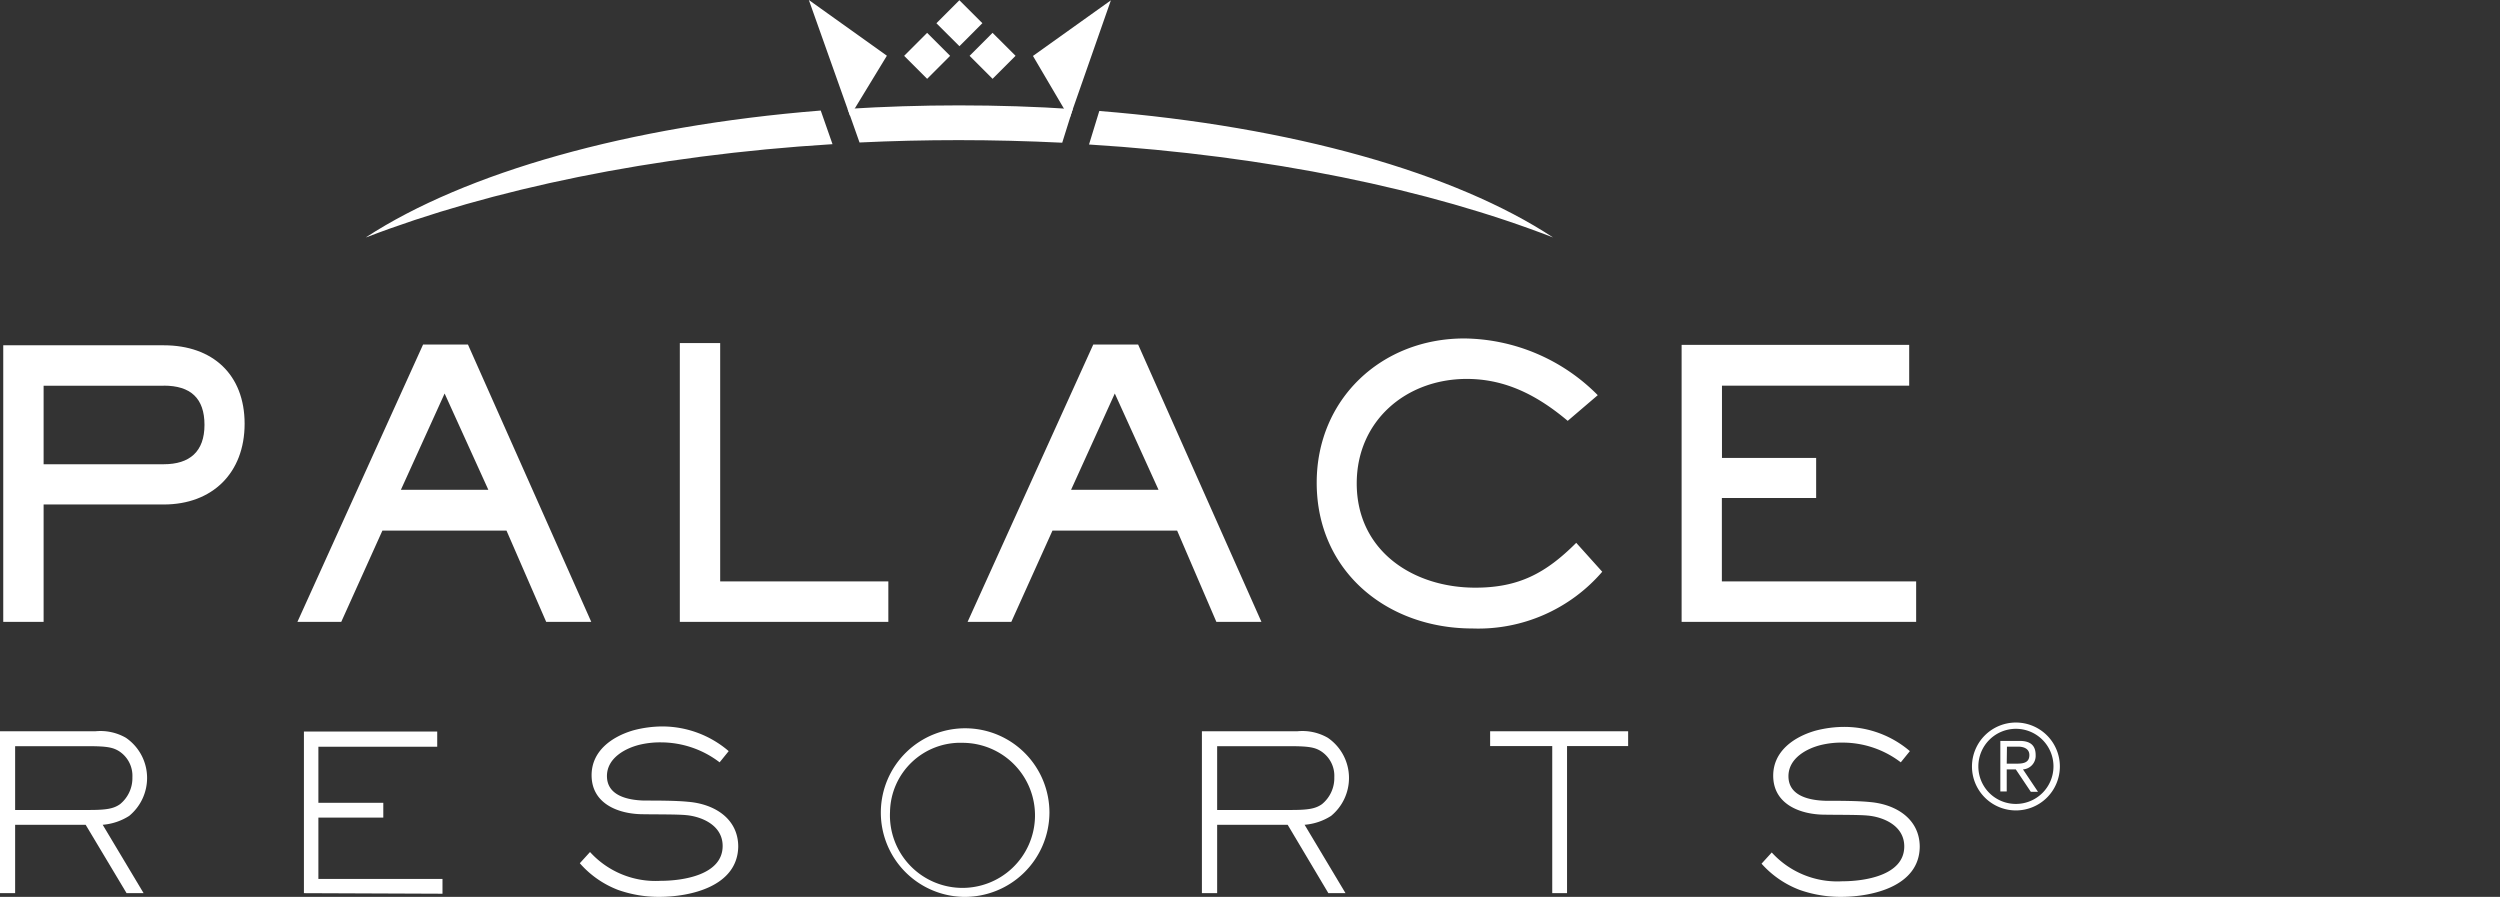
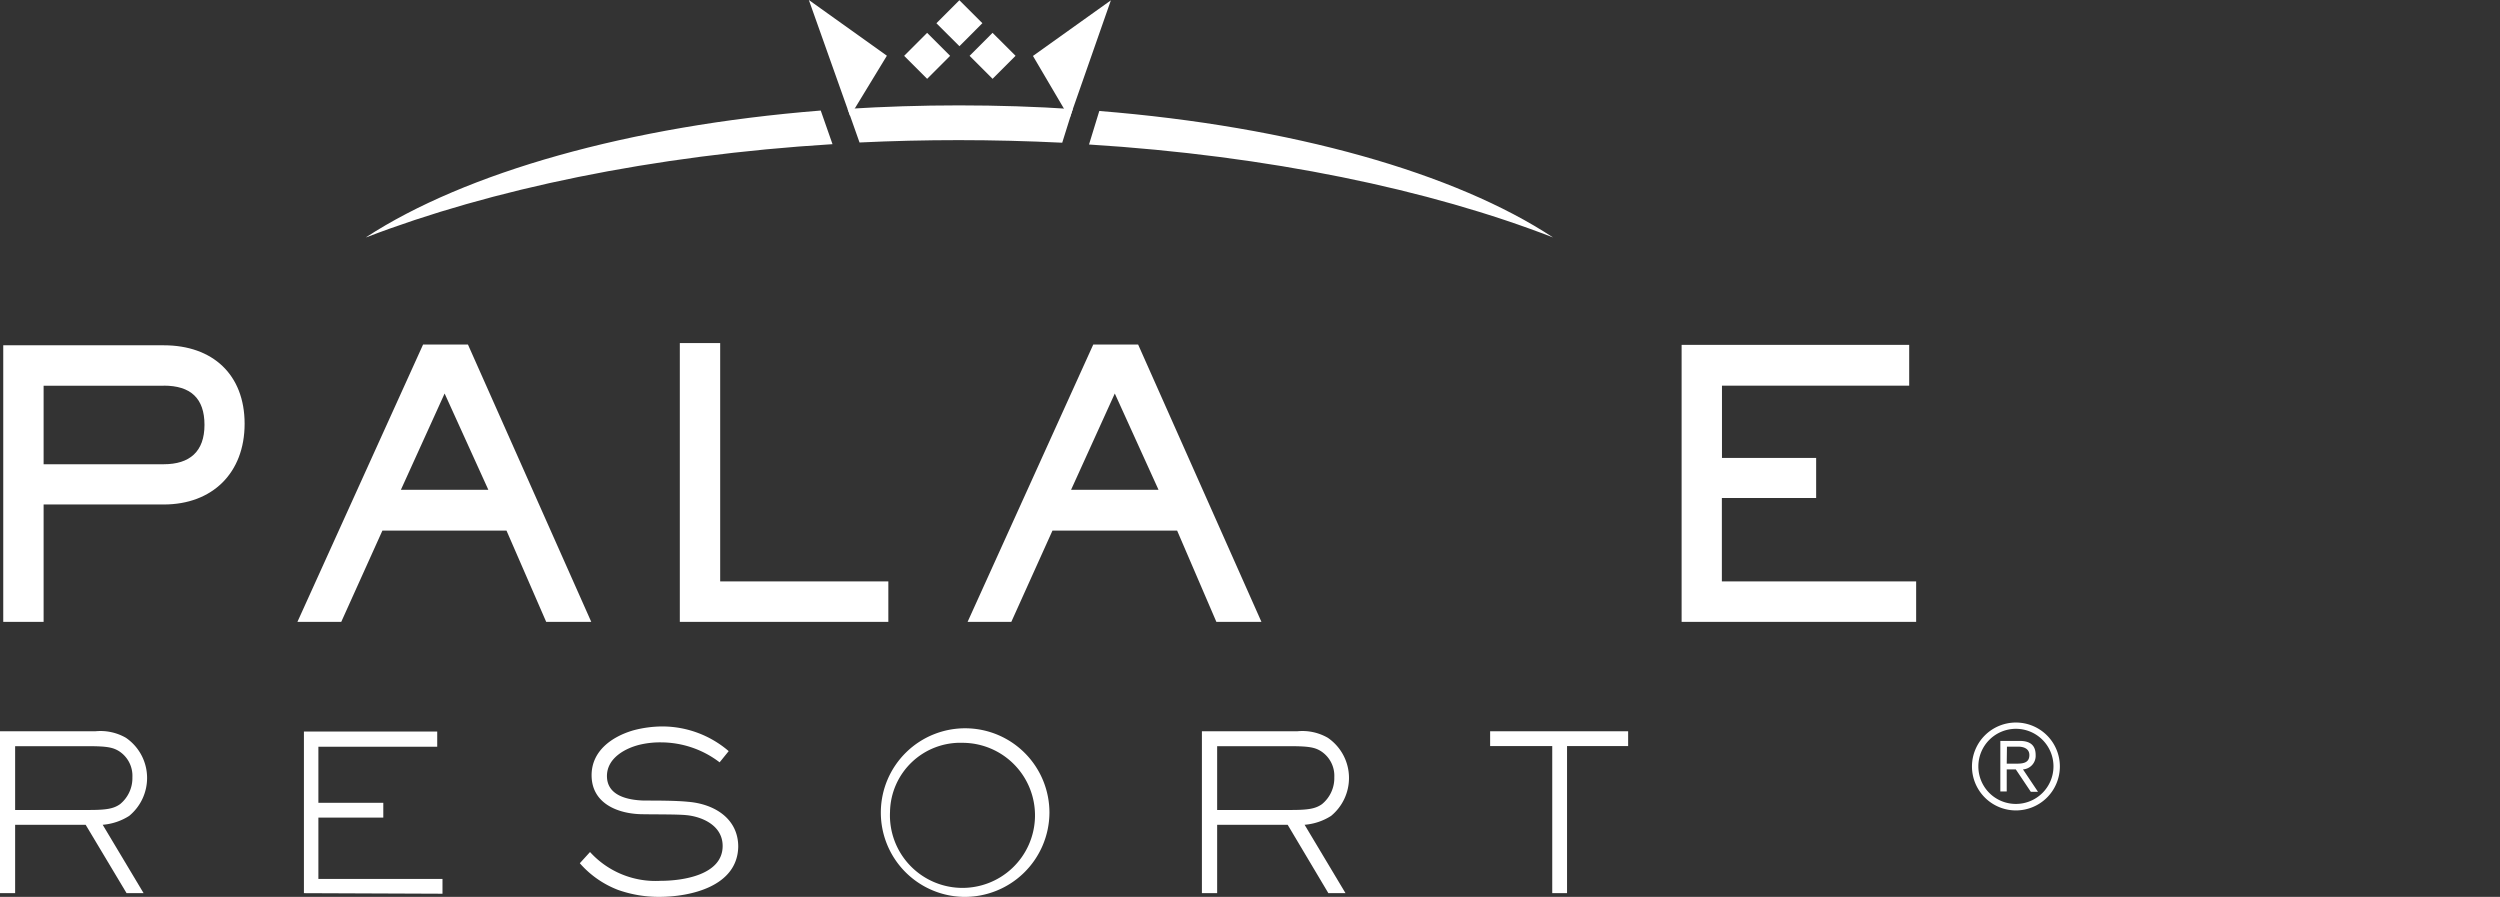
<svg xmlns="http://www.w3.org/2000/svg" viewBox="0 0 223 80">
  <rect x="0" y="0" width="223" height="80" fill="#333333" stroke="none" />
  <defs>
    <style>.cls-1{fill:none;}.cls-2{fill:#fff;}</style>
  </defs>
  <g id="Capa_2" data-name="Capa 2">
    <g id="Capa_1-2" data-name="Capa 1">
      <g id="Capa_2-2" data-name="Capa 2">
        <rect class="cls-1" width="223" height="80" />
        <path class="cls-2" d="M11.52,72.78a5.15,5.15,0,0,1-2.36.79l3.65,6.1H11.29l-3.65-6.1H1.35v6.1H0V65.23H8.5a4.55,4.55,0,0,1,2.73.58,4.34,4.34,0,0,1,1.89,3.58A4.38,4.38,0,0,1,11.52,72.78ZM10.61,67c-.51-.31-1-.44-2.69-.44H1.35v5.69H7.92c1.53,0,2.2-.1,2.79-.52a3,3,0,0,0,1.1-2.4A2.61,2.61,0,0,0,10.61,67Z" />
        <path class="cls-2" d="M27.11,79.67V65.25H39v1.36H28.4v5h5.79v1.32H28.4v5.47H39.47v1.32Z" />
        <path class="cls-2" d="M58.8,80a10.88,10.88,0,0,1-3.67-.62A8.62,8.62,0,0,1,51.72,77l.91-1a7.89,7.89,0,0,0,6.29,2.57c1.94,0,5.54-.5,5.54-3.11,0-1.88-1.92-2.63-3.25-2.75-.8-.08-2.72-.06-3.82-.08-2.19,0-4.62-.91-4.62-3.48,0-2.17,1.81-3.44,3.71-4a10.13,10.13,0,0,1,2.73-.35A9.11,9.11,0,0,1,65,67l-.81,1A8.63,8.63,0,0,0,59,66.22a7.84,7.84,0,0,0-1.86.19c-1.35.31-3,1.2-3,2.81,0,1.78,1.9,2.15,3.31,2.19,1.15,0,2.86,0,3.93.11,2.42.2,4.47,1.55,4.47,4C65.79,79.07,61.59,80,58.8,80Z" />
        <path class="cls-2" d="M85.89,80a7.52,7.52,0,1,1,7.72-7.51A7.55,7.55,0,0,1,85.89,80Zm0-13.74a6.27,6.27,0,0,0-6.5,6.15,6.47,6.47,0,1,0,6.5-6.15Z" />
        <path class="cls-2" d="M118.73,72.78a5.15,5.15,0,0,1-2.36.79l3.65,6.1h-1.53l-3.63-6.1h-6.29v6.1h-1.36V65.23h8.5a4.55,4.55,0,0,1,2.73.58,4.34,4.34,0,0,1,1.89,3.58A4.38,4.38,0,0,1,118.73,72.78ZM117.82,67c-.5-.31-1-.44-2.69-.44h-6.56v5.69h6.56c1.53,0,2.2-.1,2.79-.52a3,3,0,0,0,1.1-2.4A2.61,2.61,0,0,0,117.82,67Z" />
        <path class="cls-2" d="M139.78,66.55V79.67h-1.32V66.55h-5.54V65.23h12.31v1.32Z" />
-         <path class="cls-2" d="M164.21,80a11,11,0,0,1-3.68-.62,8.66,8.66,0,0,1-3.4-2.34l.91-1a7.89,7.89,0,0,0,6.29,2.57c1.94,0,5.53-.5,5.53-3.11,0-1.88-1.91-2.63-3.25-2.75-.79-.08-2.71-.06-3.81-.08-2.19,0-4.63-.91-4.63-3.48,0-2.17,1.82-3.44,3.72-4a10.13,10.13,0,0,1,2.73-.35A9,9,0,0,1,170.36,67l-.81,1a8.55,8.55,0,0,0-5.16-1.76,7.84,7.84,0,0,0-1.86.19c-1.36.31-3,1.2-3,2.81,0,1.78,1.9,2.15,3.31,2.19,1.14,0,2.86,0,3.93.11,2.41.2,4.47,1.55,4.47,4C171.2,79.07,167,80,164.21,80Z" />
        <polygon class="cls-2" points="72.15 0 75.83 10.36 79.11 4.97 72.15 0" />
        <path class="cls-2" d="M75.61,9.71l1.06,3c2.9-.14,5.86-.21,8.86-.21s6.2.08,9.22.23l.94-3Q90.74,9.4,85.53,9.4c-3.38,0-6.69.11-9.92.31M32.67,21.17c11.1-4.27,25.51-7.32,41.59-8.31l-1.05-3c-17.16,1.37-31.7,5.54-40.54,11.29M98.06,9.89l-.92,3c16,1,30.35,4,41.39,8.29-8.71-5.74-23.26-9.9-40.47-11.28" />
        <polygon class="cls-2" points="99.09 0.03 95.41 10.55 92.14 4.99 99.09 0.03" />
        <rect class="cls-2" x="84.12" y="0.62" width="2.9" height="2.9" transform="translate(23.68 61.19) rotate(-45.07)" />
        <rect class="cls-2" x="81.25" y="3.53" width="2.9" height="2.9" transform="translate(20.73 59.97) rotate(-45.03)" />
        <rect class="cls-2" x="87.09" y="3.53" width="2.9" height="2.9" transform="translate(22.44 64.1) rotate(-45.03)" />
-         <path class="cls-2" d="M14.61,45H3.89V55.47H.29V30.8H14.61c4.36,0,7.21,2.61,7.21,7S18.94,45,14.61,45Zm0-10.59H3.89v7H14.61c2.31,0,3.63-1.13,3.63-3.51S17,34.4,14.61,34.4Z" />
+         <path class="cls-2" d="M14.61,45H3.89V55.47H.29V30.8H14.61c4.36,0,7.21,2.61,7.21,7S18.94,45,14.61,45Zm0-10.59H3.89v7H14.61c2.31,0,3.63-1.13,3.63-3.51S17,34.4,14.61,34.4" />
        <path class="cls-2" d="M48.72,55.47l-3.54-8.14H34.11l-3.67,8.14H26.53L37.74,30.73h4l11,24.74ZM39.66,35.1l-3.9,8.59h7.8Z" />
        <path class="cls-2" d="M60.64,55.47V30.6h3.6V51.86h15v3.61Z" />
        <path class="cls-2" d="M108.5,55.47,105,47.33H93.88l-3.67,8.14h-3.9L97.52,30.73h4l11,24.74ZM99.44,35.1l-3.9,8.59h7.8Z" />
-         <path class="cls-2" d="M131.34,56.06c-7.61,0-13.89-5.09-13.89-13,0-7.48,5.79-12.87,13.16-12.87a17,17,0,0,1,11.91,5.06l-2.68,2.29c-2.64-2.22-5.49-3.74-9-3.74-5.42,0-9.82,3.74-9.82,9.32,0,6,5,9.3,10.58,9.3,3.87,0,6.29-1.29,9-4L142.92,51A14.59,14.59,0,0,1,131.34,56.06Z" />
        <path class="cls-2" d="M150,55.47V30.76h20.3V34.4h-16.7v6.45H162v3.57h-8.41v7.44h17.33v3.61Z" />
        <path class="cls-2" d="M179.81,64.45a3.92,3.92,0,1,1-3.91,3.91A3.92,3.92,0,0,1,179.81,64.45Zm0,7.26a3.35,3.35,0,1,0-3.34-3.35A3.34,3.34,0,0,0,179.81,71.71ZM179,70.6h-.57V66.09h1.73c1,0,1.42.45,1.42,1.26a1.21,1.21,0,0,1-1.13,1.28l1.34,2h-.64l-1.34-2H179Zm0-2.48h.72c.62,0,1.3,0,1.3-.77,0-.58-.53-.75-1-.75h-1Z" />
      </g>
    </g>
  </g>
</svg>